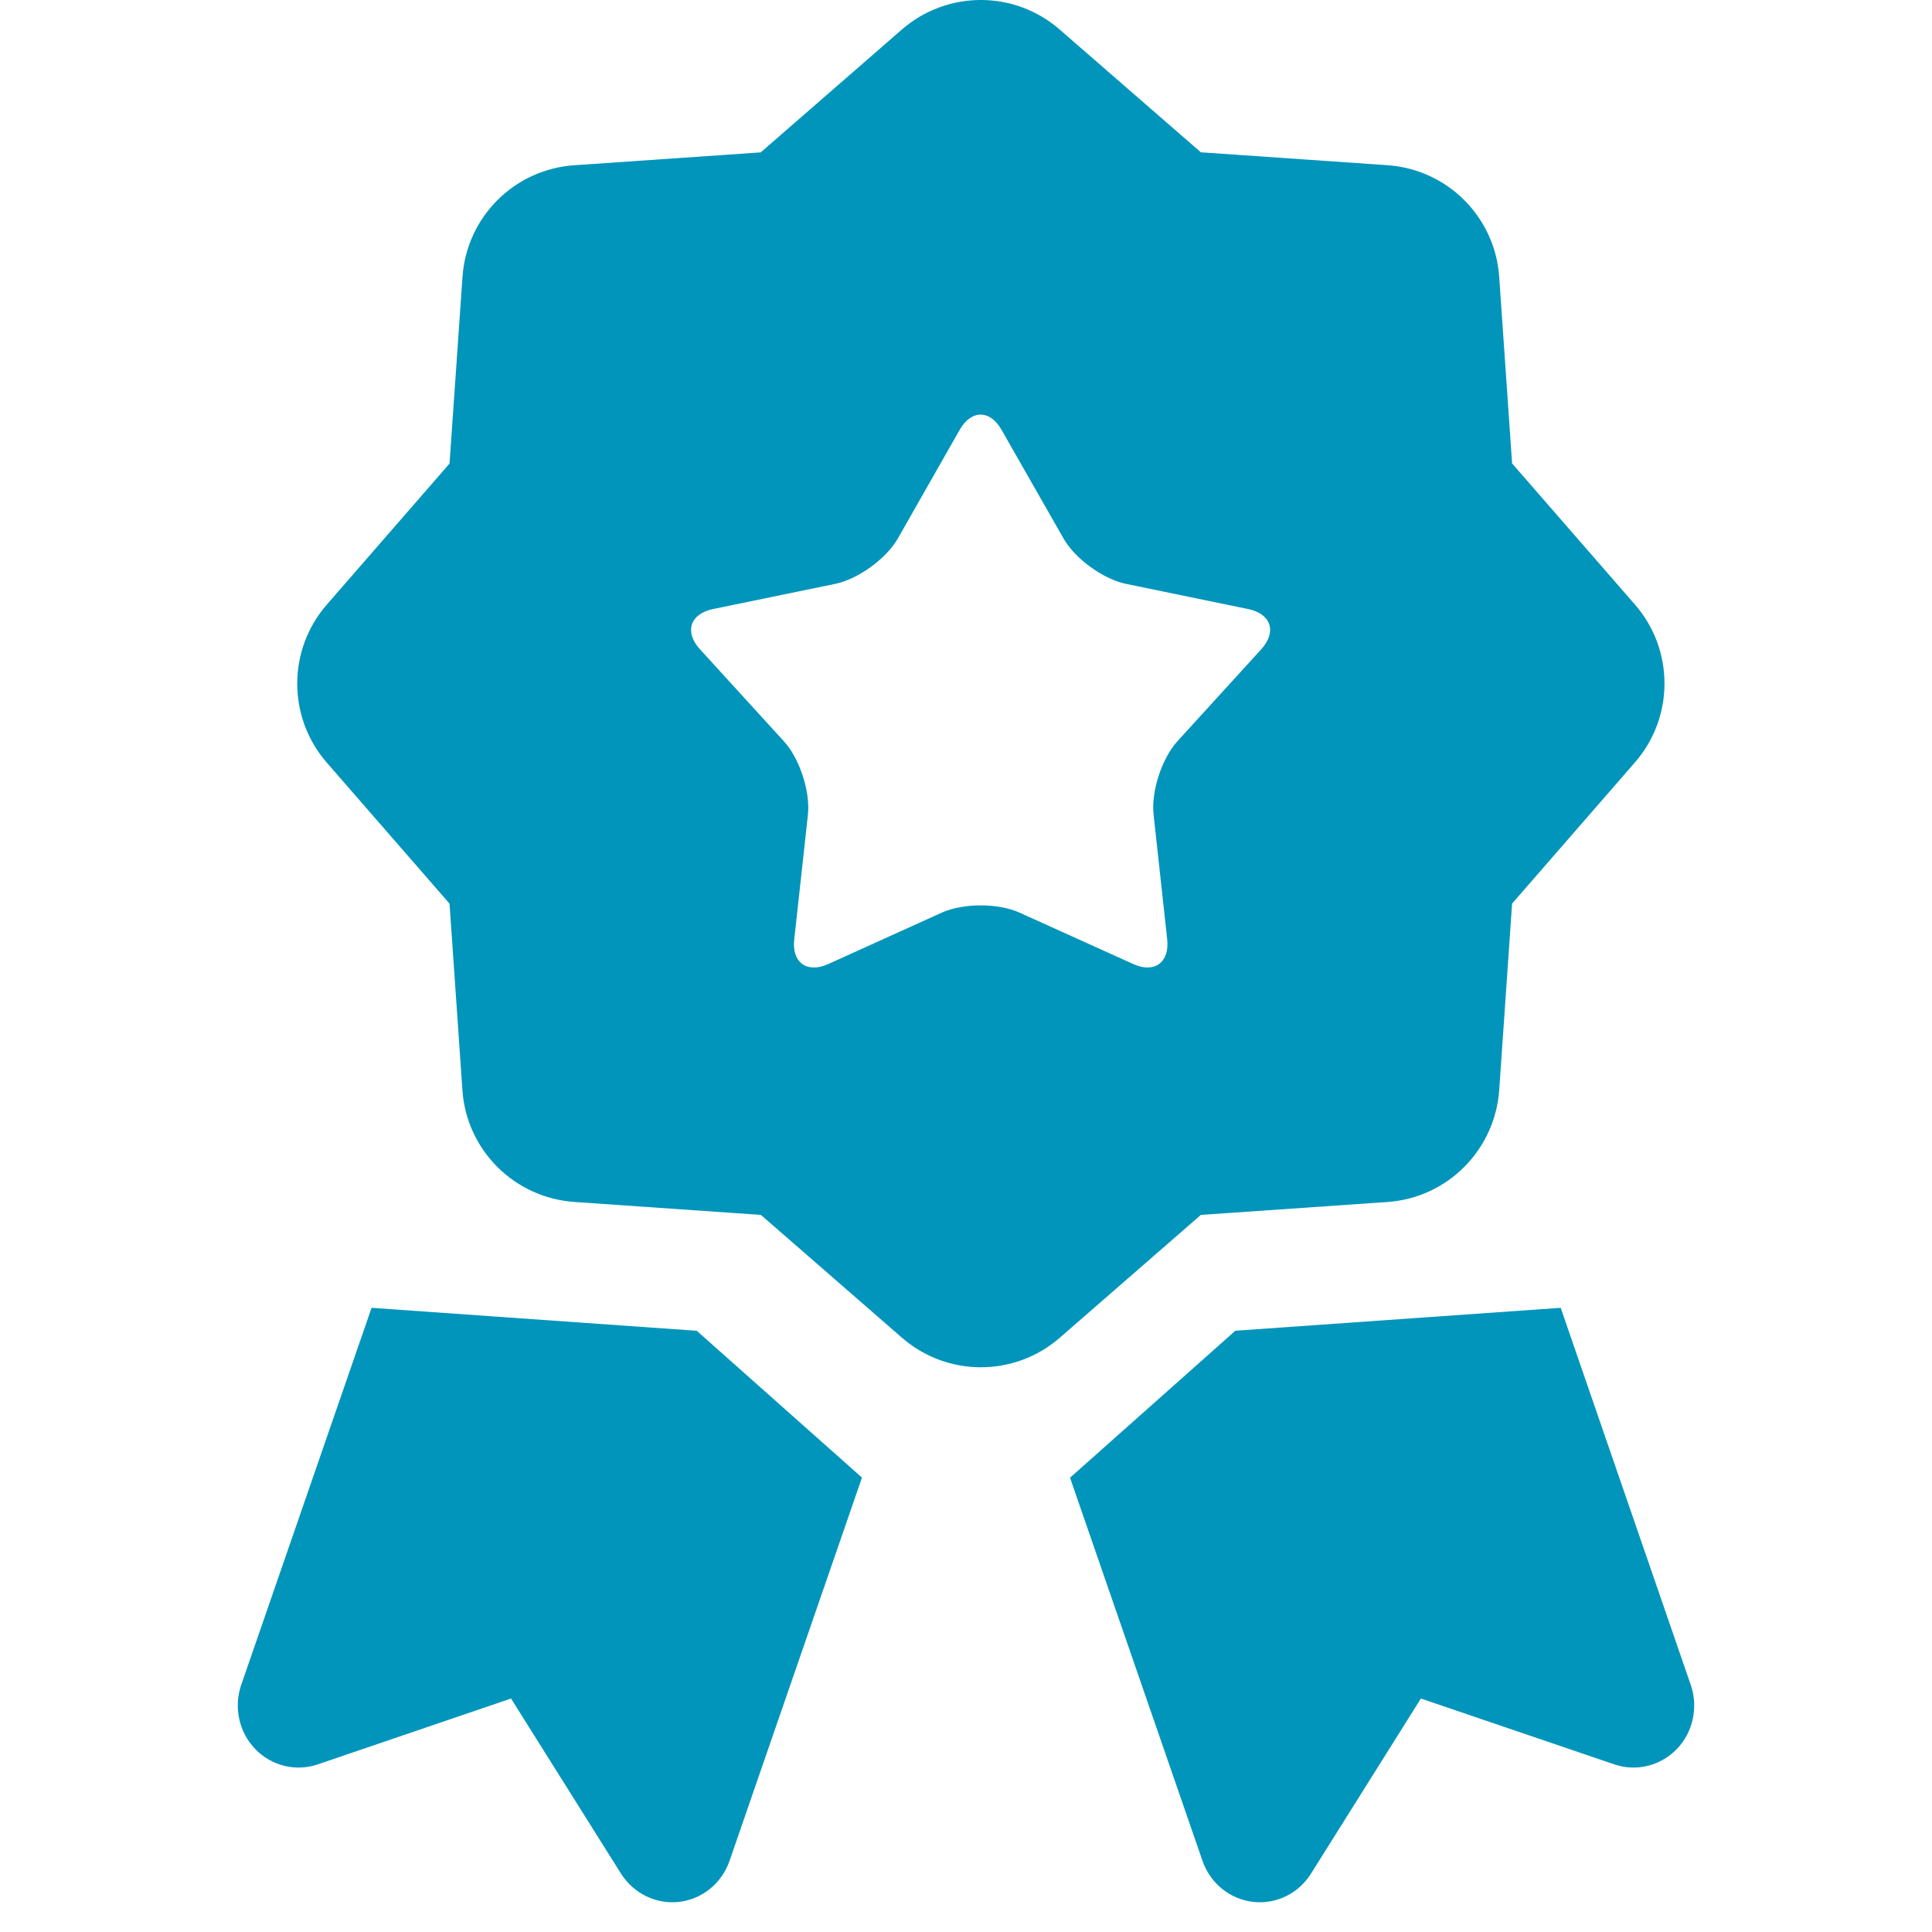
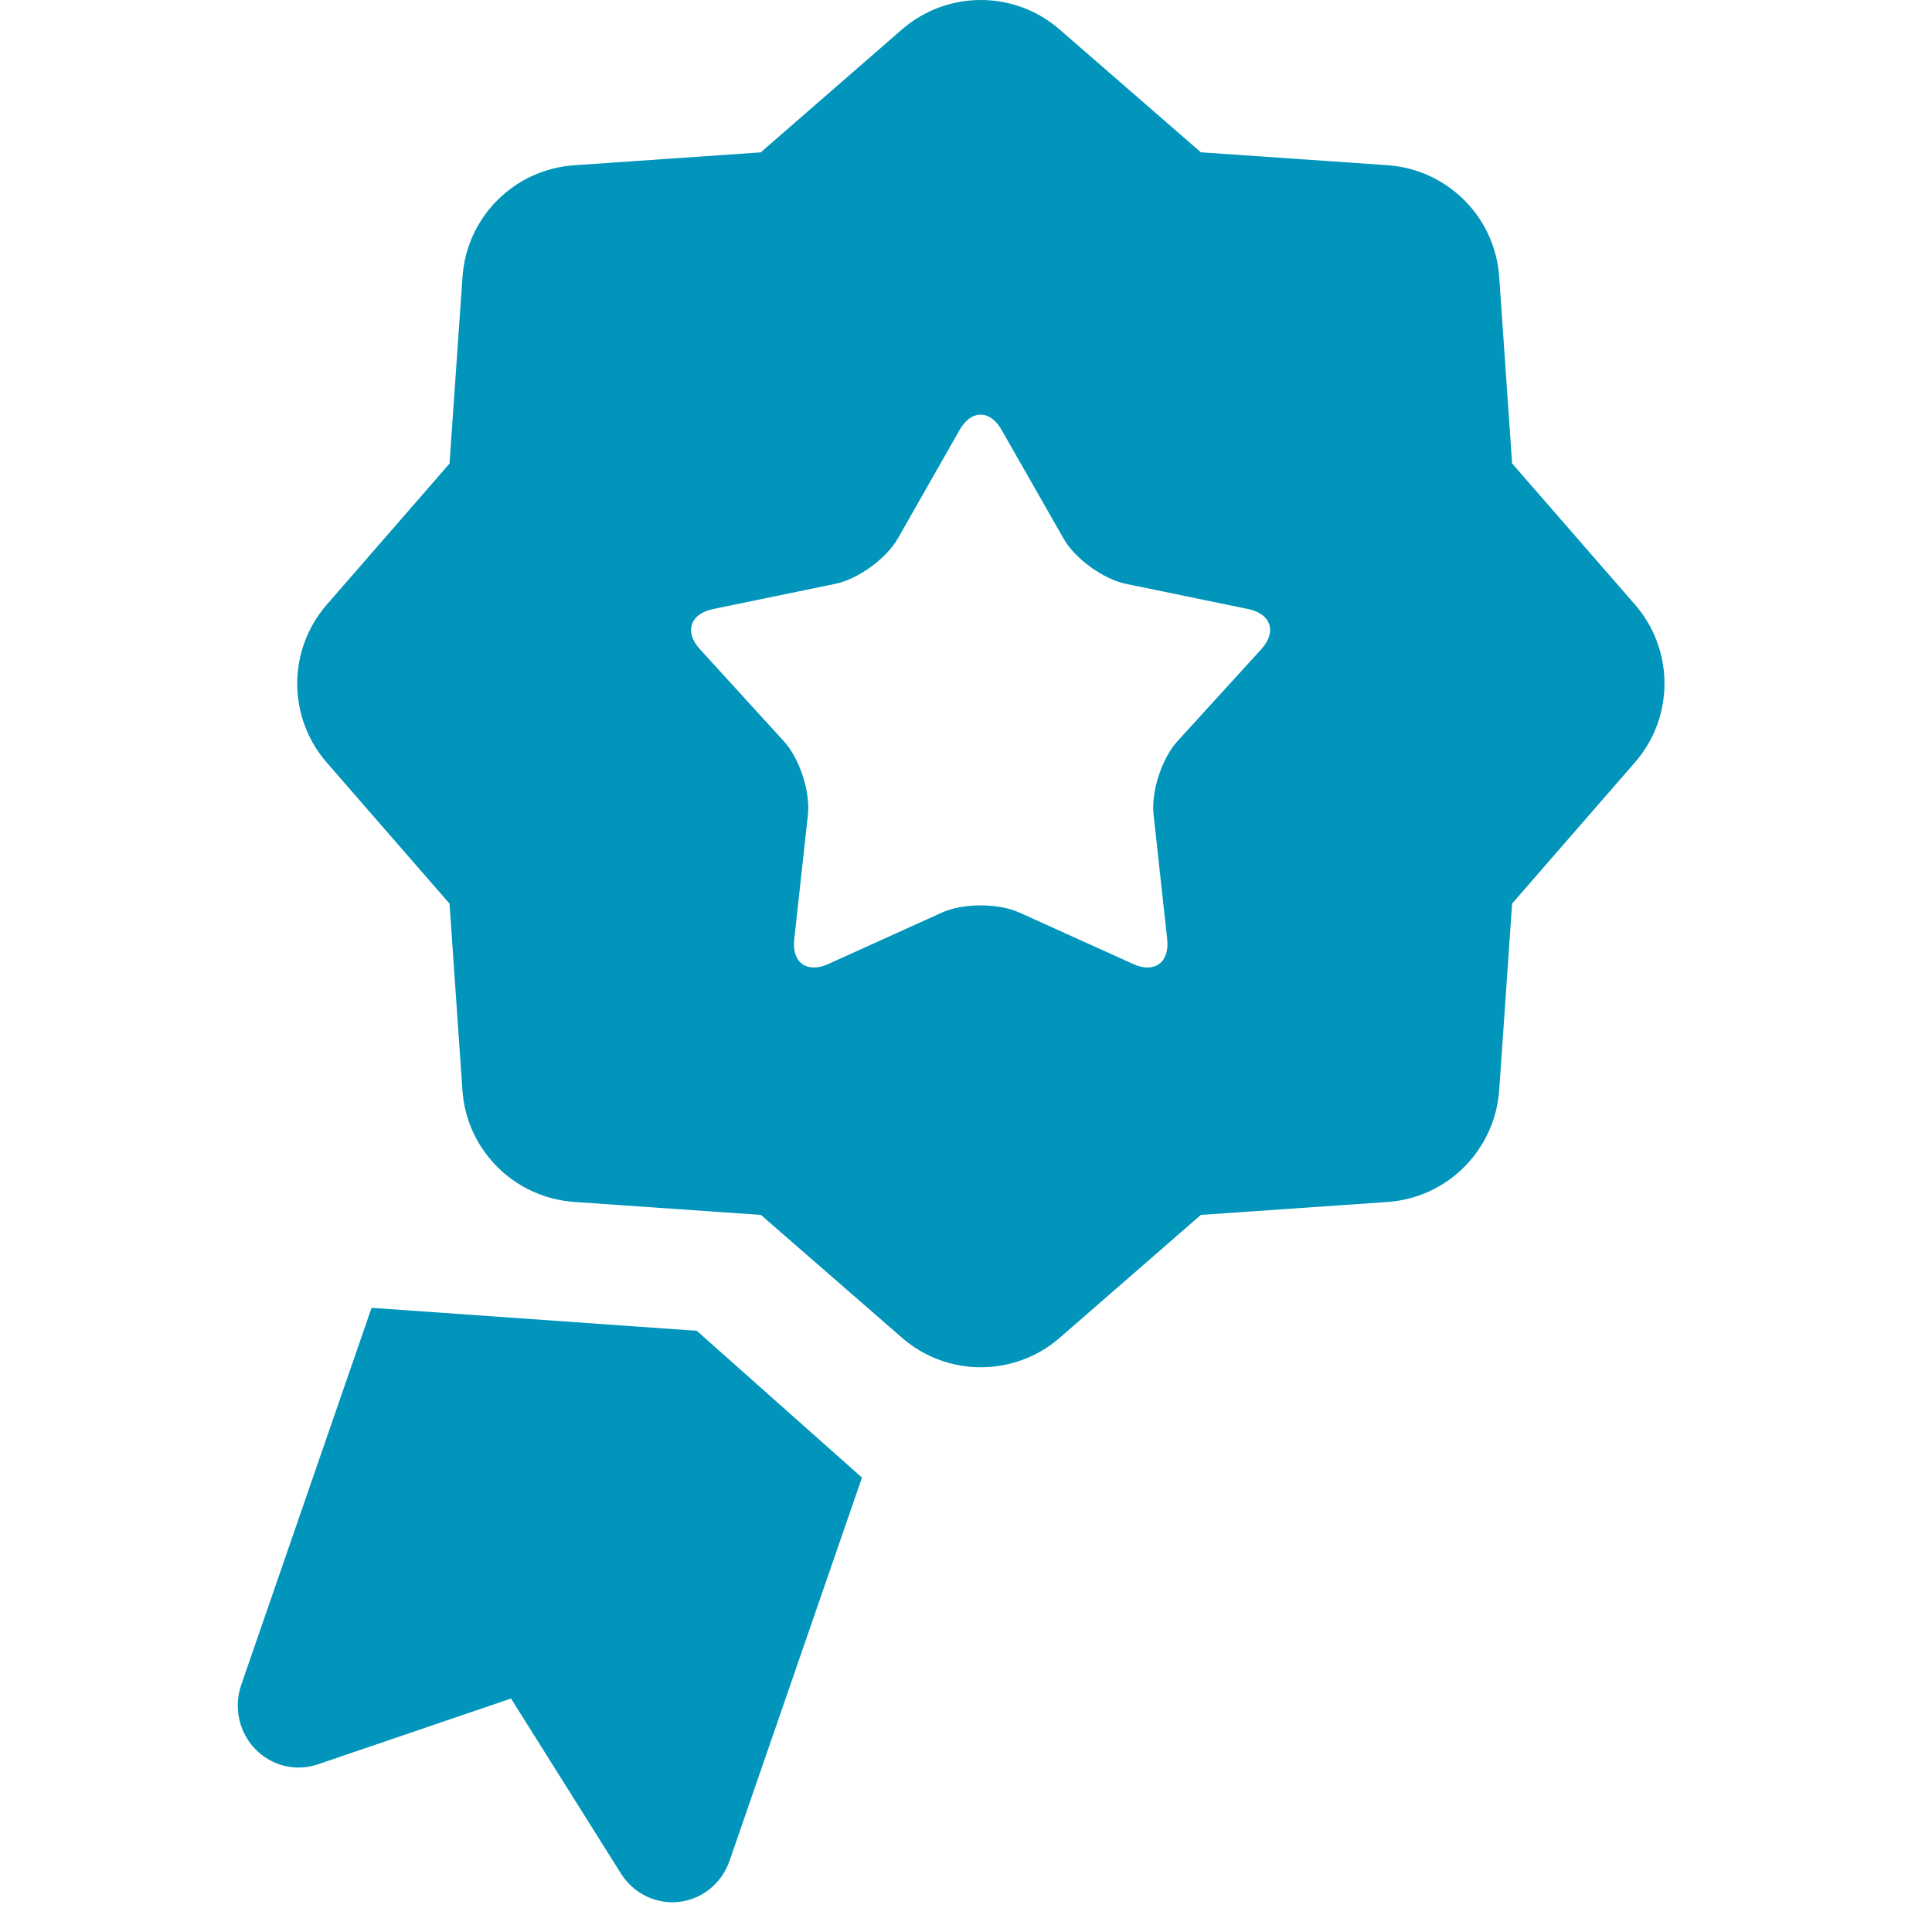
<svg xmlns="http://www.w3.org/2000/svg" width="65px" height="65px" viewBox="0 0 65 65" version="1.1">
  <title>Icon-Enhanced Content</title>
  <g id="Enhanced-Content" stroke="none" stroke-width="1" fill="none" fill-rule="evenodd">
    <g id="medal-of-star-shape-with-ribbon-tails" transform="translate(8, 0)" fill="#0195BB" fill-rule="nonzero">
      <path d="M4.501,44 L0.116,56.685 C-0.143,57.438 0.039,58.275 0.586,58.843 C1.132,59.412 1.951,59.613 2.692,59.36 L9.193,57.145 L12.895,63.039 C13.318,63.707 14.077,64.077 14.853,63.986 C15.628,63.895 16.284,63.359 16.544,62.607 L21,49.712 L15.442,44.773 L4.501,44 Z" id="Path" />
-       <path d="M44.508,44 L33.562,44.771 L28,49.716 L32.456,62.603 C32.716,63.359 33.375,63.893 34.151,63.986 C34.927,64.077 35.683,63.711 36.105,63.039 L39.804,57.145 L46.31,59.36 C47.05,59.613 47.865,59.412 48.417,58.843 C48.961,58.274 49.143,57.436 48.883,56.685 L44.508,44 Z" id="Path" />
      <path d="M38.679,40.44 C40.698,40.299 42.292,38.695 42.439,36.68 L42.873,30.4 L47.002,25.654 C48.332,24.131 48.332,21.863 47.006,20.34 L42.873,15.592 L42.439,9.316 C42.302,7.301 40.696,5.697 38.679,5.558 L32.402,5.124 L27.653,0.995 C26.132,-0.332 23.863,-0.332 22.338,0.997 L17.593,5.127 L11.316,5.56 C9.301,5.699 7.699,7.301 7.56,9.318 L7.124,15.596 L2.993,20.344 C1.669,21.867 1.669,24.133 2.993,25.656 L7.124,30.402 L7.558,36.682 C7.697,38.697 9.301,40.293 11.316,40.438 L17.599,40.874 L22.344,45.005 C23.865,46.332 26.134,46.332 27.657,45.005 L32.402,40.874 L38.679,40.44 Z M30.813,27.427 L31.269,31.599 C31.355,32.383 30.837,32.758 30.127,32.434 L26.298,30.703 C25.58,30.38 24.407,30.38 23.689,30.703 L19.866,32.434 C19.148,32.758 18.63,32.383 18.722,31.599 L19.18,27.427 C19.271,26.646 18.906,25.525 18.377,24.944 L15.547,21.841 C15.018,21.262 15.216,20.653 15.985,20.492 L20.098,19.644 C20.869,19.485 21.821,18.795 22.21,18.111 L24.286,14.464 C24.674,13.778 25.311,13.778 25.697,14.464 L27.778,18.111 C28.162,18.797 29.12,19.487 29.885,19.644 L33.998,20.492 C34.769,20.653 34.962,21.26 34.436,21.841 L31.608,24.944 C31.083,25.525 30.72,26.644 30.813,27.427 Z" id="Shape" />
    </g>
  </g>
</svg>